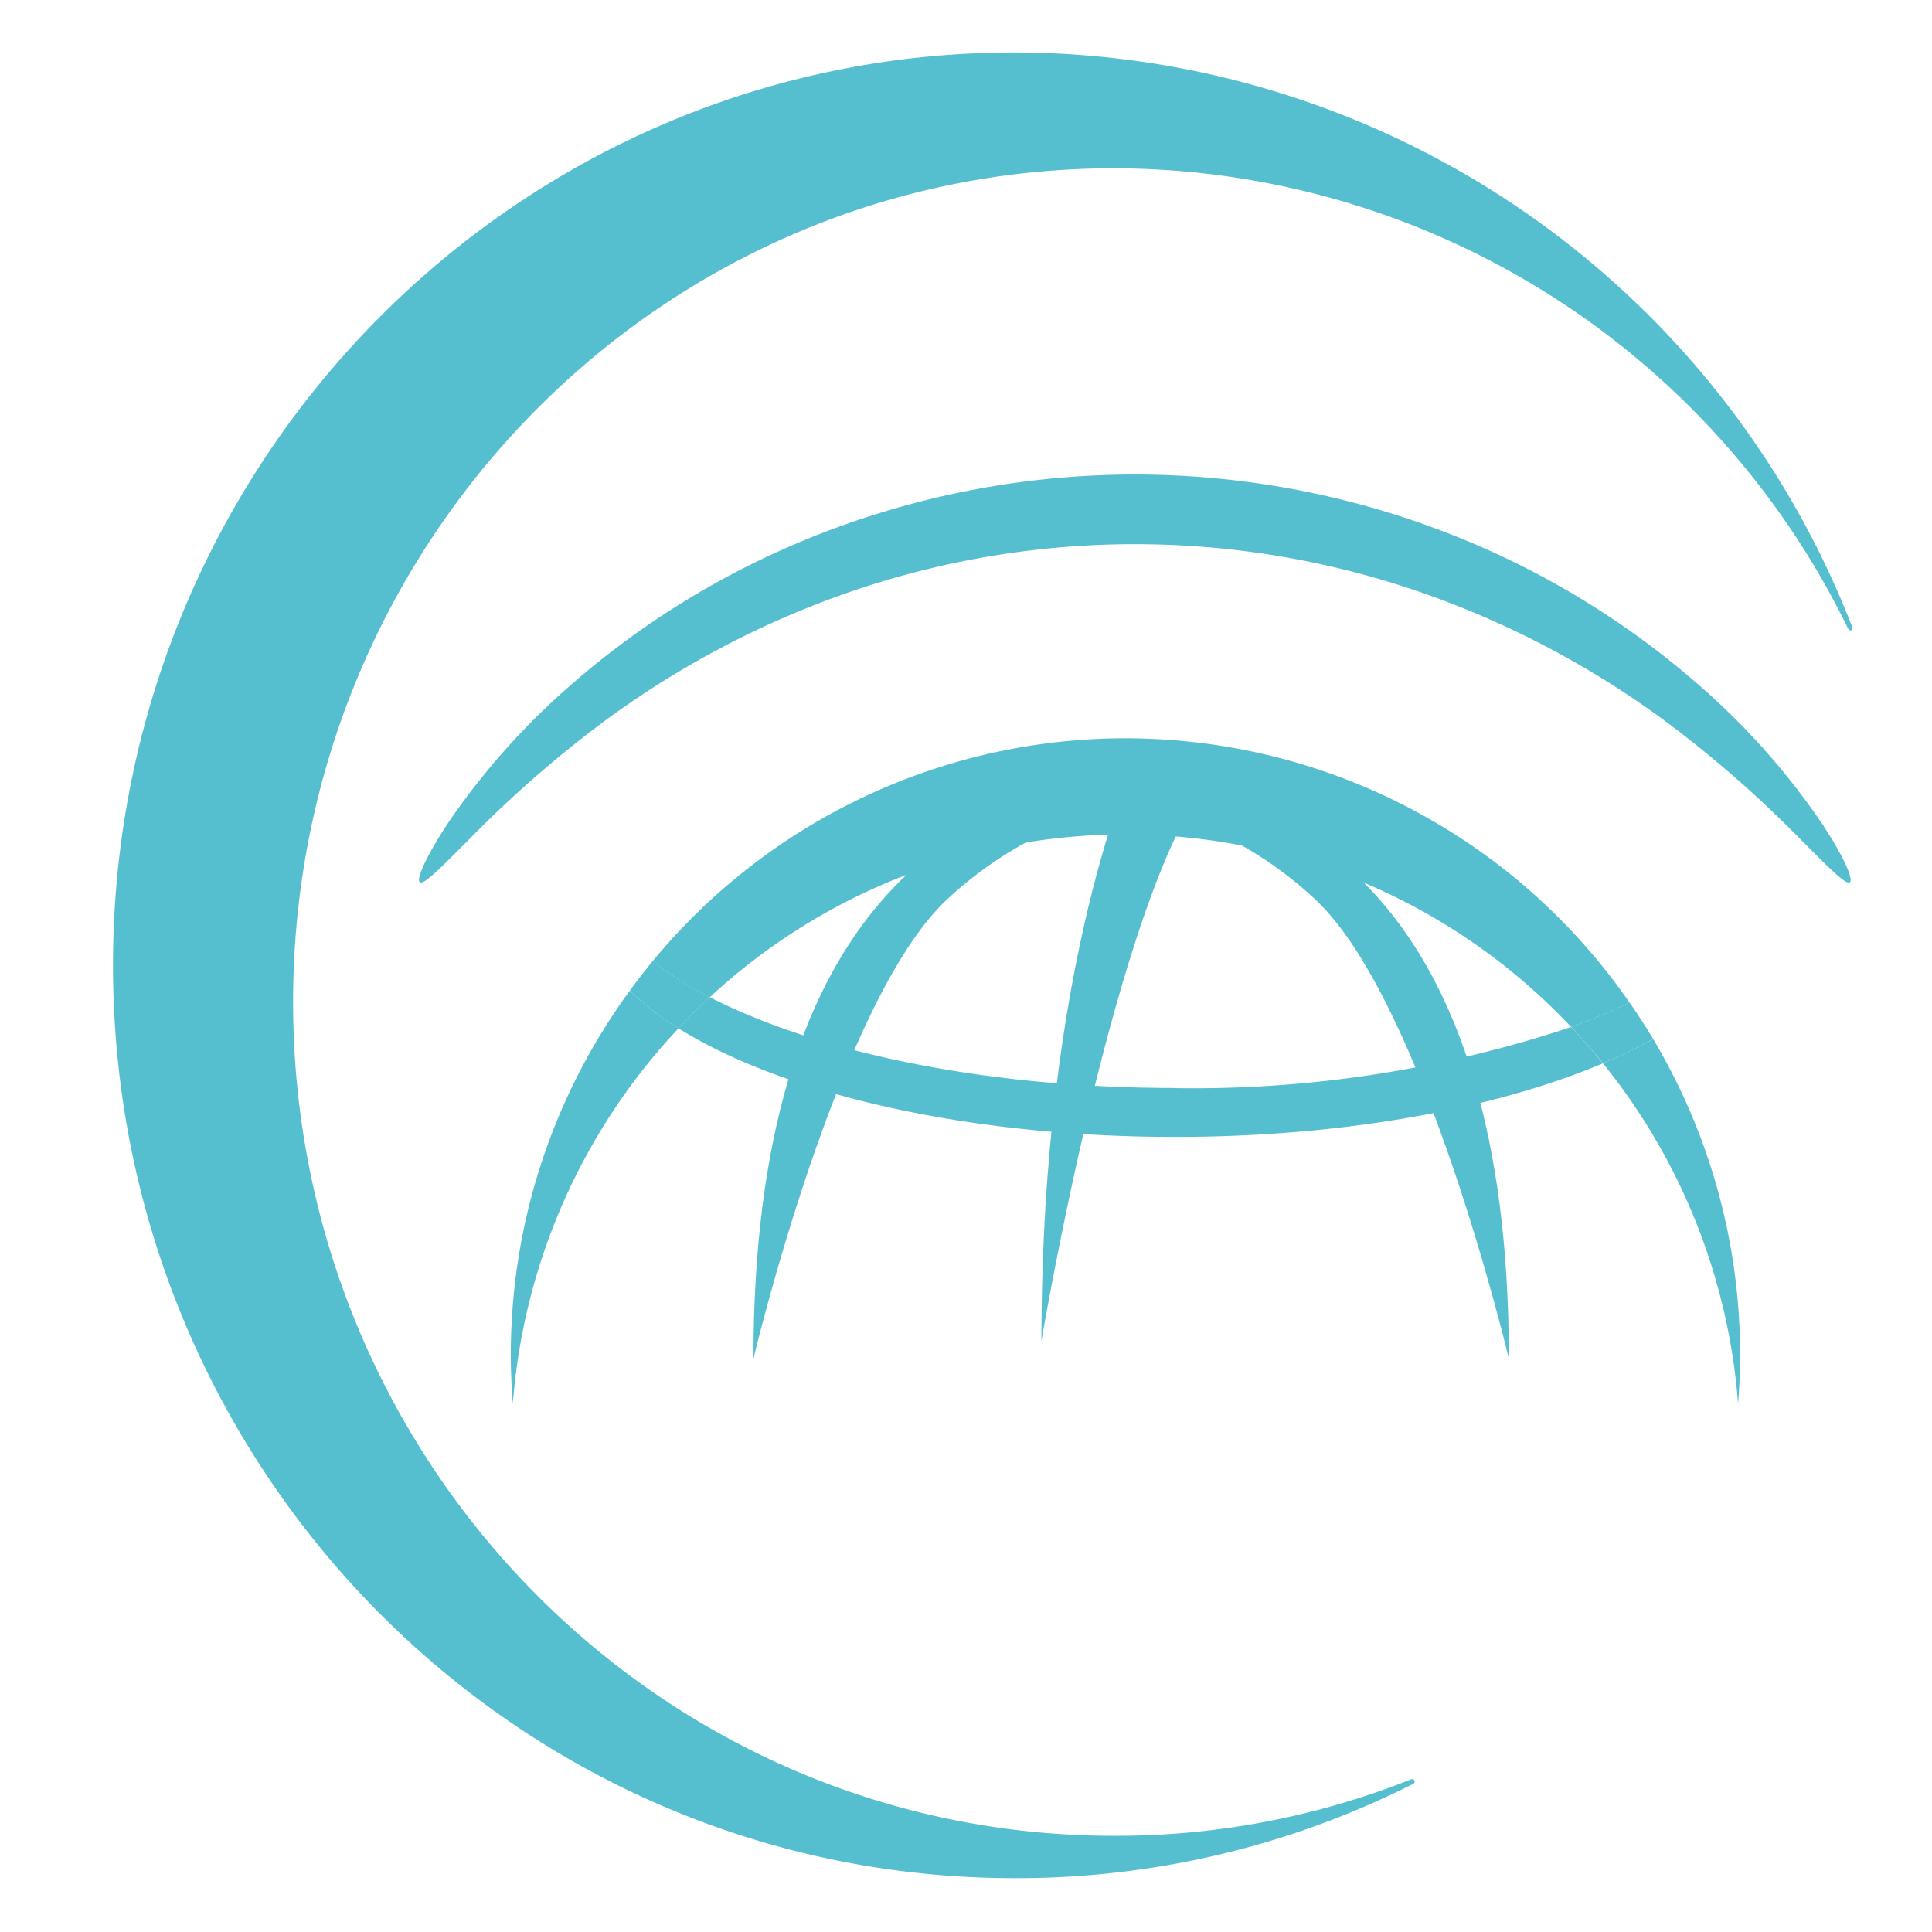
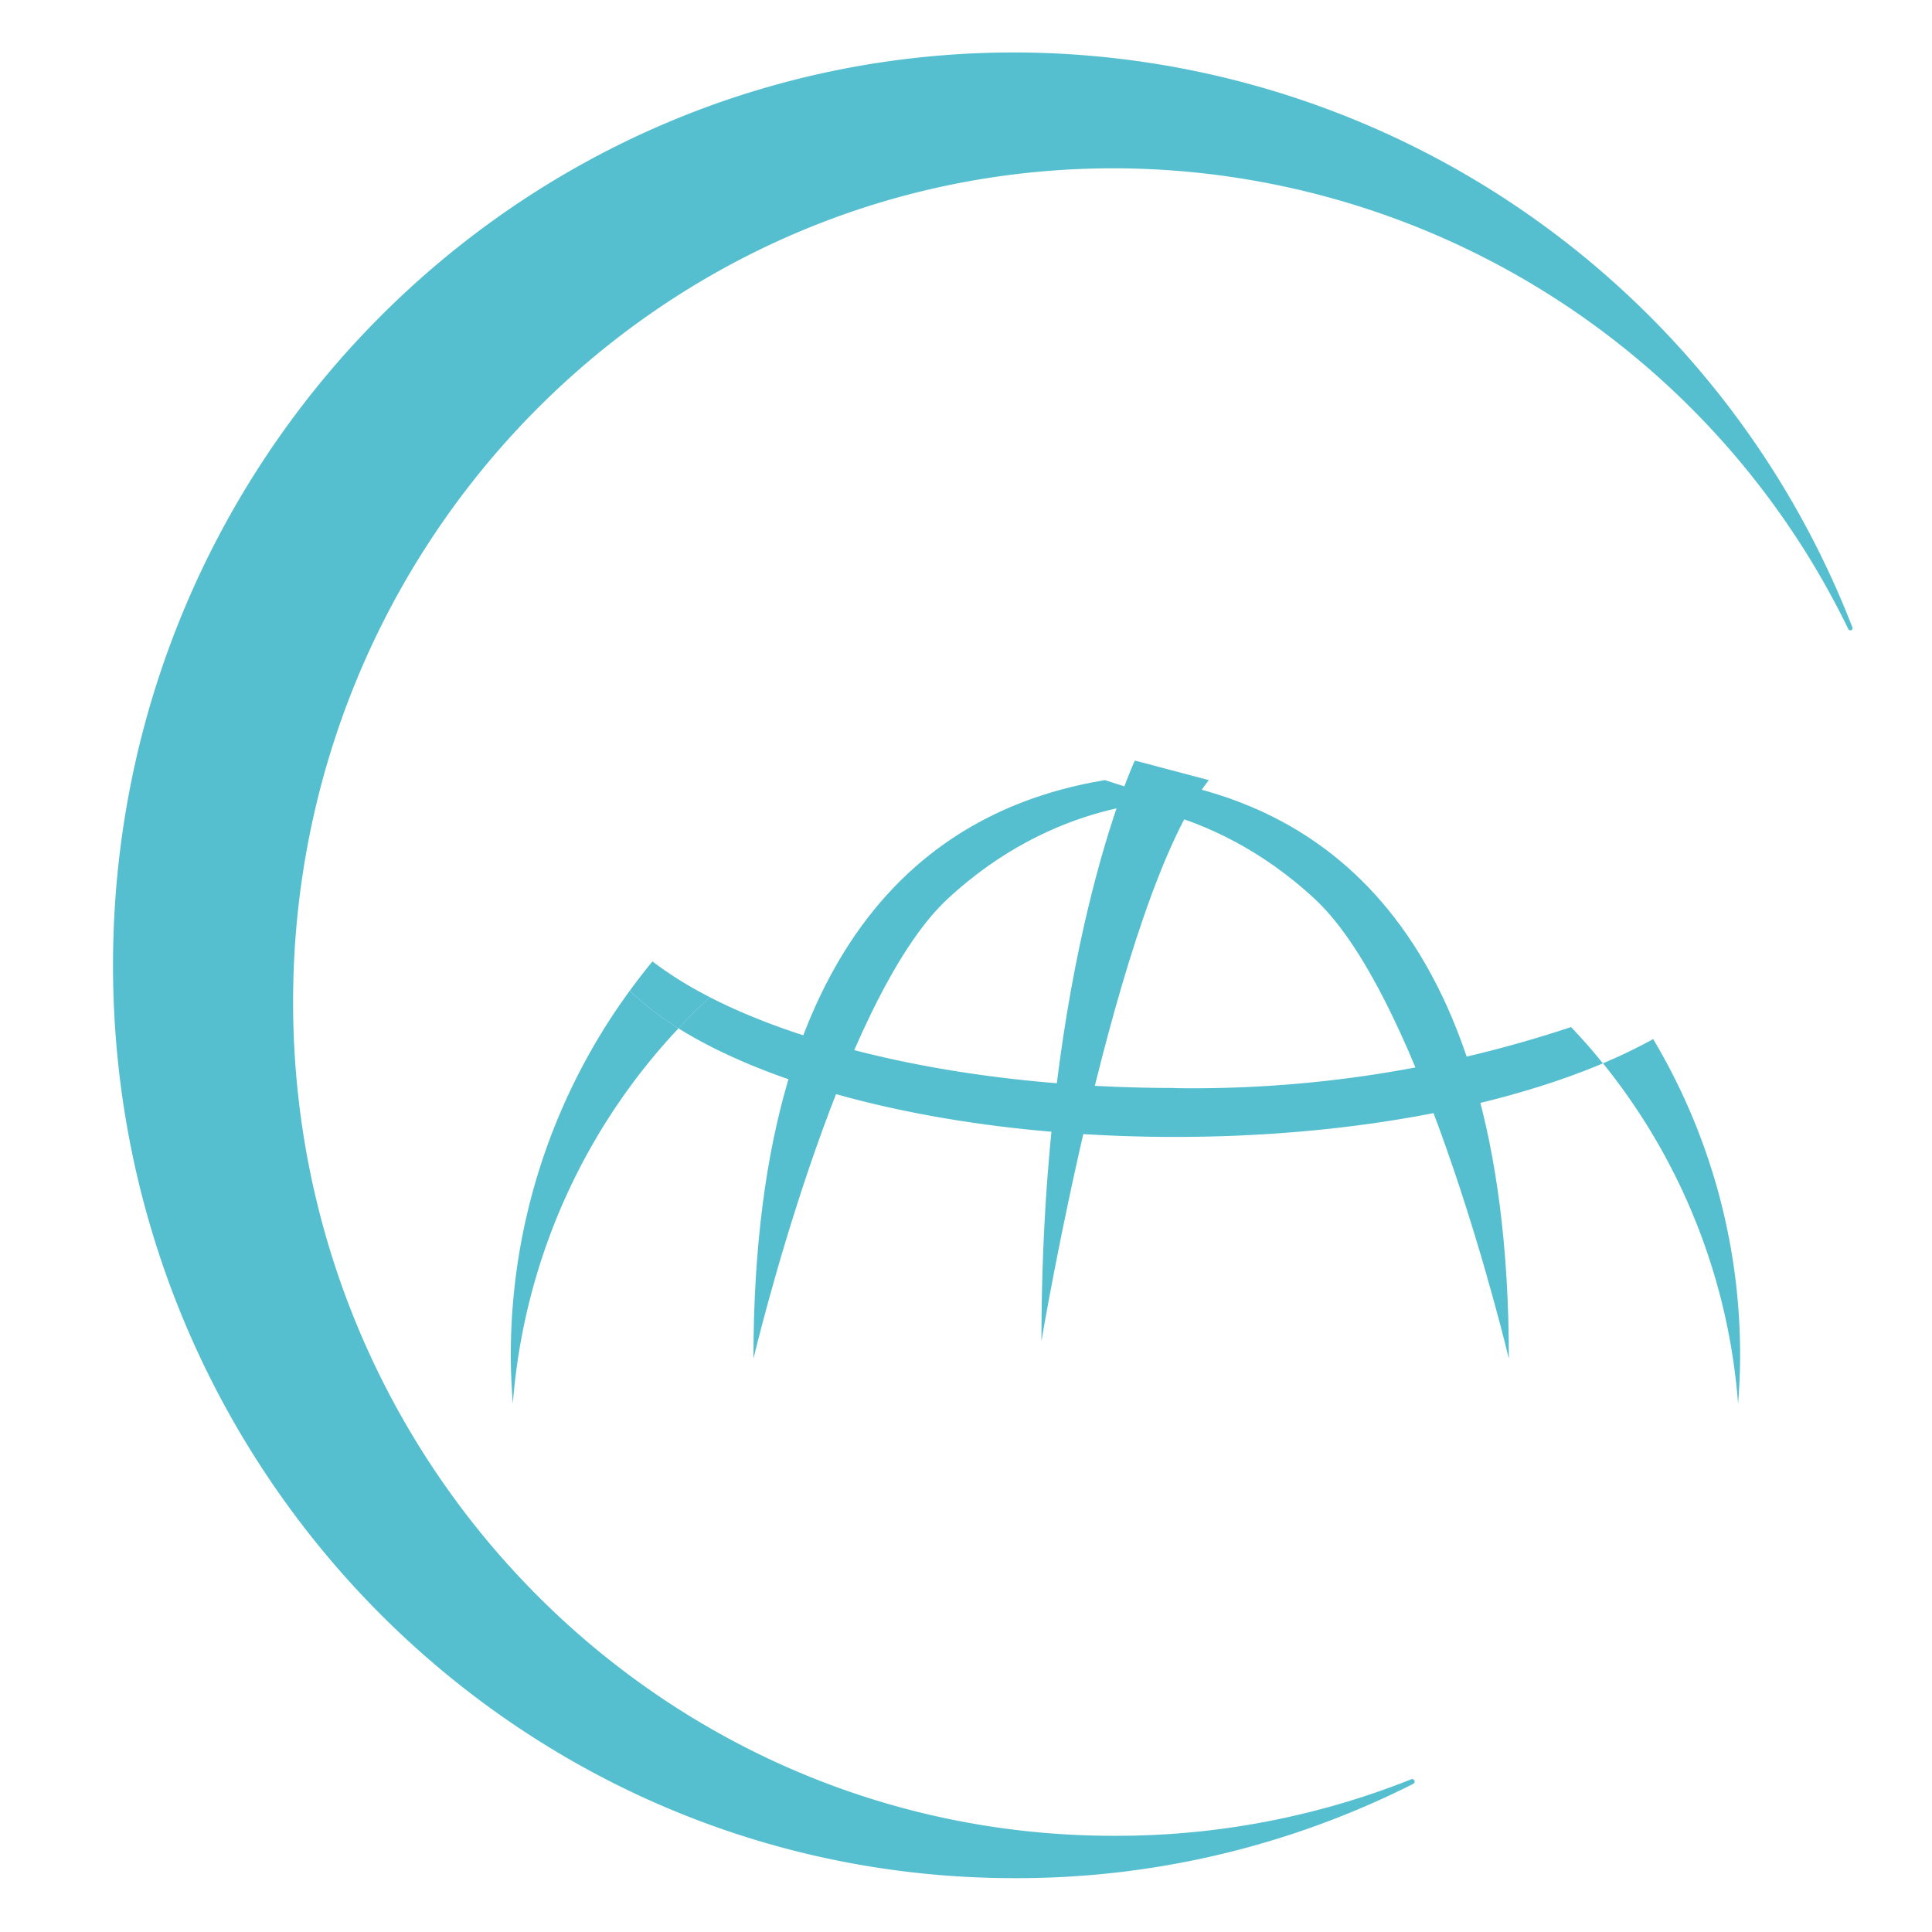
<svg xmlns="http://www.w3.org/2000/svg" width="117.055" height="117.054" viewBox="0 0 117.055 117.054" id="Svg__30" class="ccl-svg ccl-service-button-icon ccl-svg--processed">
  <defs>
    <clipPath id="clip-path">
      <rect id="Rectangle_102" data-name="Rectangle 102" width="117.055" height="117.055" transform="translate(0 0)" fill="none" />
    </clipPath>
  </defs>
  <g id="Mask_Group_17" data-name="Mask Group 17" clip-path="url(#clip-path)">
    <g id="CAMS" transform="translate(6.847 3.178)">
      <g id="Group-3" transform="translate(0 0)">
        <path id="Fill-1" d="M0,55.369c0,30.546,24.452,55.309,54.611,55.309a53.266,53.266,0,0,0,24.167-5.713.152.152,0,0,0,.063-.211.146.146,0,0,0-.2-.059,48.213,48.213,0,0,1-18.016,3.417c-27.459,0-49.714-22.611-49.714-50.512S33.167,7.083,60.626,7.083a49.542,49.542,0,0,1,44.493,27.88s.072.153.191.106c.134-.051.064-.2.064-.2A54.536,54.536,0,0,0,54.611.064C24.452.064,0,24.823,0,55.369" transform="translate(0 -0.064)" fill="#55bfd0" fill-rule="evenodd" />
      </g>
-       <path id="Fill-4" d="M95.266,35.358a43.529,43.529,0,0,0-7.42-8.3,51.089,51.089,0,0,0-14.119-8.735,52.387,52.387,0,0,0-39.988,0,51.067,51.067,0,0,0-14.12,8.735,43.522,43.522,0,0,0-7.421,8.3c-1.458,2.188-2.014,3.546-1.786,3.7.248.175,1.253-.856,3.047-2.659a70.3,70.3,0,0,1,8.022-7.017,55.855,55.855,0,0,1,13.671-7.439,52.963,52.963,0,0,1,37.16,0,55.87,55.87,0,0,1,13.672,7.439A70.308,70.308,0,0,1,94.006,36.4c1.794,1.8,2.8,2.834,3.047,2.66.226-.16-.329-1.518-1.787-3.706" transform="translate(8.177 11.215)" fill="#55bfd0" fill-rule="evenodd" />
      <path id="Fill-5" d="M42.977,24.706c-8.9,1.485-21.289,7.783-21.289,35.058,0,0,5.129-21.674,11.733-27.832s13.619-5.922,13.619-5.922" transform="translate(17.114 19.381)" fill="#55bfd0" fill-rule="evenodd" />
      <path id="Fill-6" d="M37.163,24.706c8.9,1.485,21.289,7.783,21.289,35.058,0,0-5.129-21.674-11.733-27.832S33.1,26.009,33.1,26.009" transform="translate(26.119 19.381)" fill="#55bfd0" fill-rule="evenodd" />
      <path id="Fill-7" d="M37.1,24.044s-5.66,12.08-5.66,35.175c0,0,4.485-26.781,10.14-33.989" transform="translate(24.811 18.858)" fill="#55bfd0" fill-rule="evenodd" />
      <path id="Fill-8" d="M20.678,31.839A37.333,37.333,0,0,0,13.472,53.95c0,.981.048,1.949.122,2.911A37.363,37.363,0,0,1,23.636,34.113a17.314,17.314,0,0,1-2.958-2.275" transform="translate(10.63 25.009)" fill="#55bfd0" fill-rule="evenodd" />
      <path id="Fill-9" d="M58.645,55.569c.075-.961.122-1.93.122-2.912A37.354,37.354,0,0,0,53.5,33.476a31.676,31.676,0,0,1-3.043,1.467,37.325,37.325,0,0,1,8.187,20.626" transform="translate(39.815 26.301)" fill="#55bfd0" fill-rule="evenodd" />
-       <path id="Fill-10" d="M46.928,29.114a37.021,37.021,0,0,1,27,11.667A38.337,38.337,0,0,0,77.466,39.3a37.133,37.133,0,0,0-59.2-2.486,22.872,22.872,0,0,0,3.477,2.163,36.994,36.994,0,0,1,25.182-9.86" transform="translate(14.415 18.263)" fill="#55bfd0" fill-rule="evenodd" />
      <path id="Fill-11" d="M49.234,37.559c-11.463,0-21.661-2.154-28.186-5.5-.654.605-1.284,1.237-1.9,1.887,6.334,3.954,17.435,6.578,30.081,6.578,10.217,0,19.423-1.713,25.927-4.456q-.92-1.142-1.93-2.2a72.568,72.568,0,0,1-24,3.7" transform="translate(15.113 25.181)" fill="#55bfd0" fill-rule="evenodd" />
-       <path id="Fill-12" d="M49.38,33.72q1.008,1.064,1.93,2.2a31.672,31.672,0,0,0,3.043-1.467c-.454-.757-.935-1.5-1.436-2.218A37.365,37.365,0,0,1,49.38,33.72" transform="translate(38.964 25.323)" fill="#55bfd0" fill-rule="evenodd" />
      <path id="Fill-13" d="M22.353,33.01a22.783,22.783,0,0,1-3.477-2.163c-.478.578-.933,1.169-1.376,1.774A17.313,17.313,0,0,0,20.458,34.9c.611-.65,1.242-1.281,1.9-1.886" transform="translate(13.808 24.226)" fill="#55bfd0" fill-rule="evenodd" />
    </g>
  </g>
</svg>